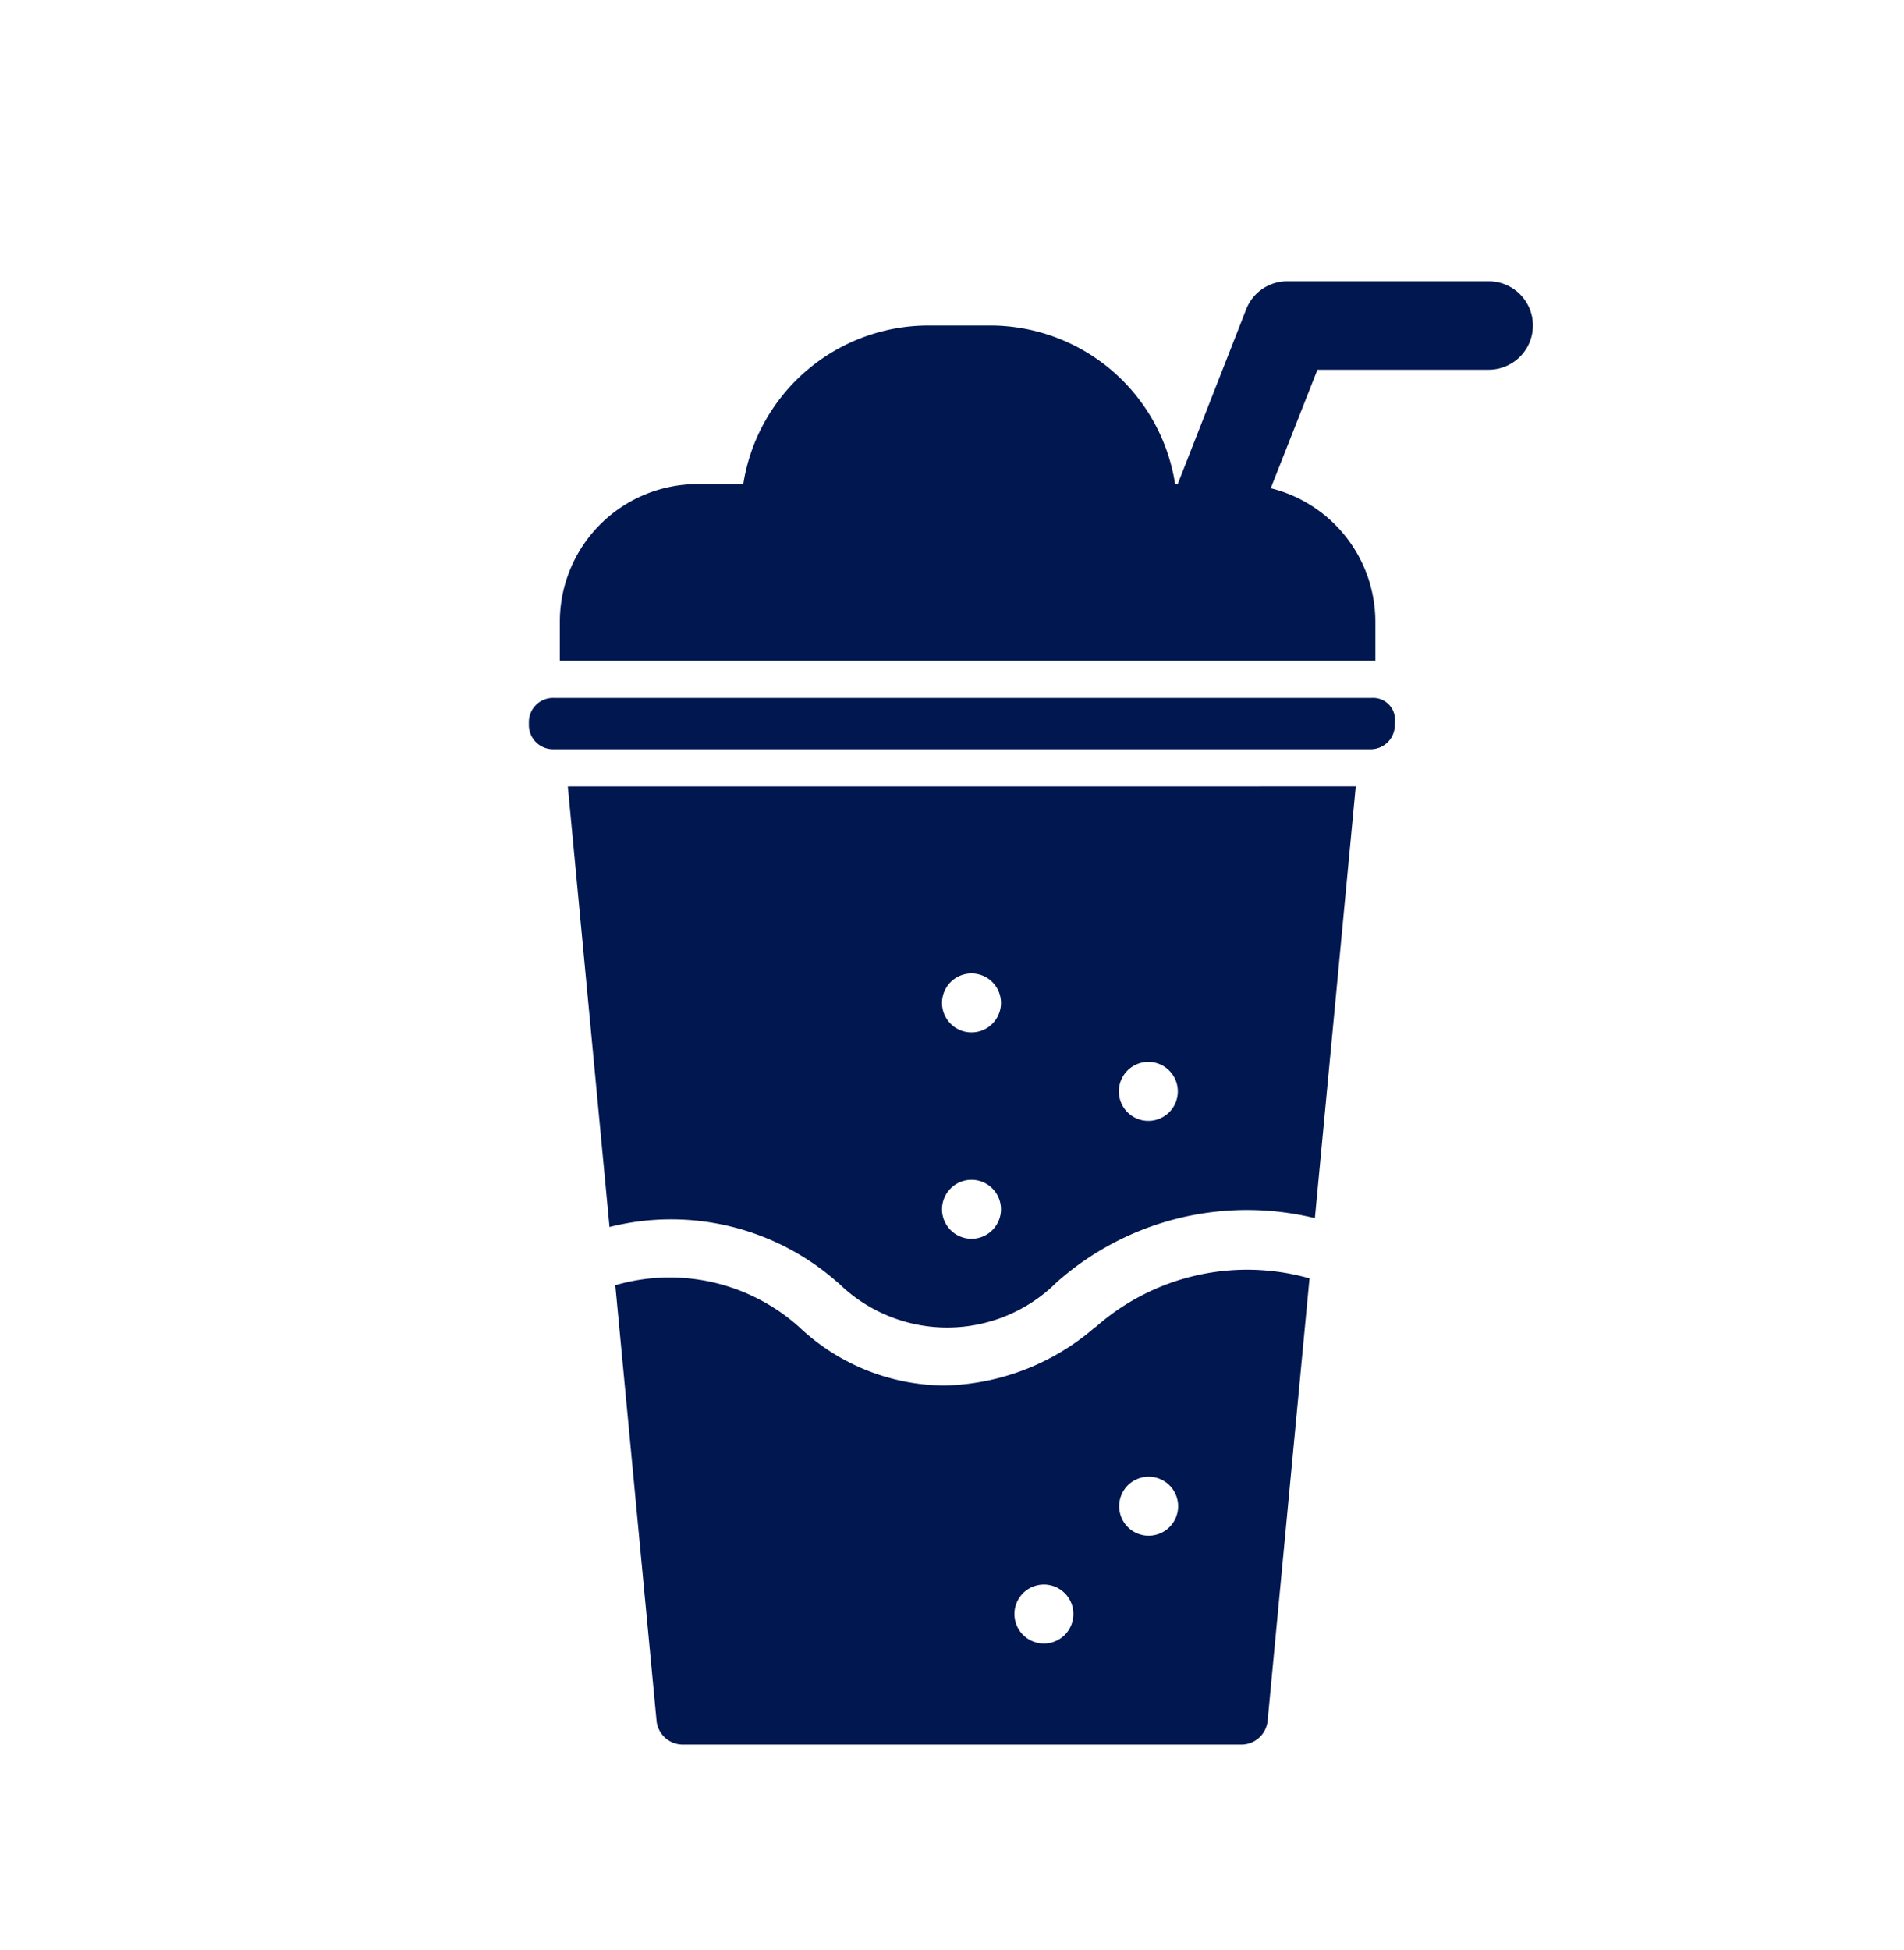
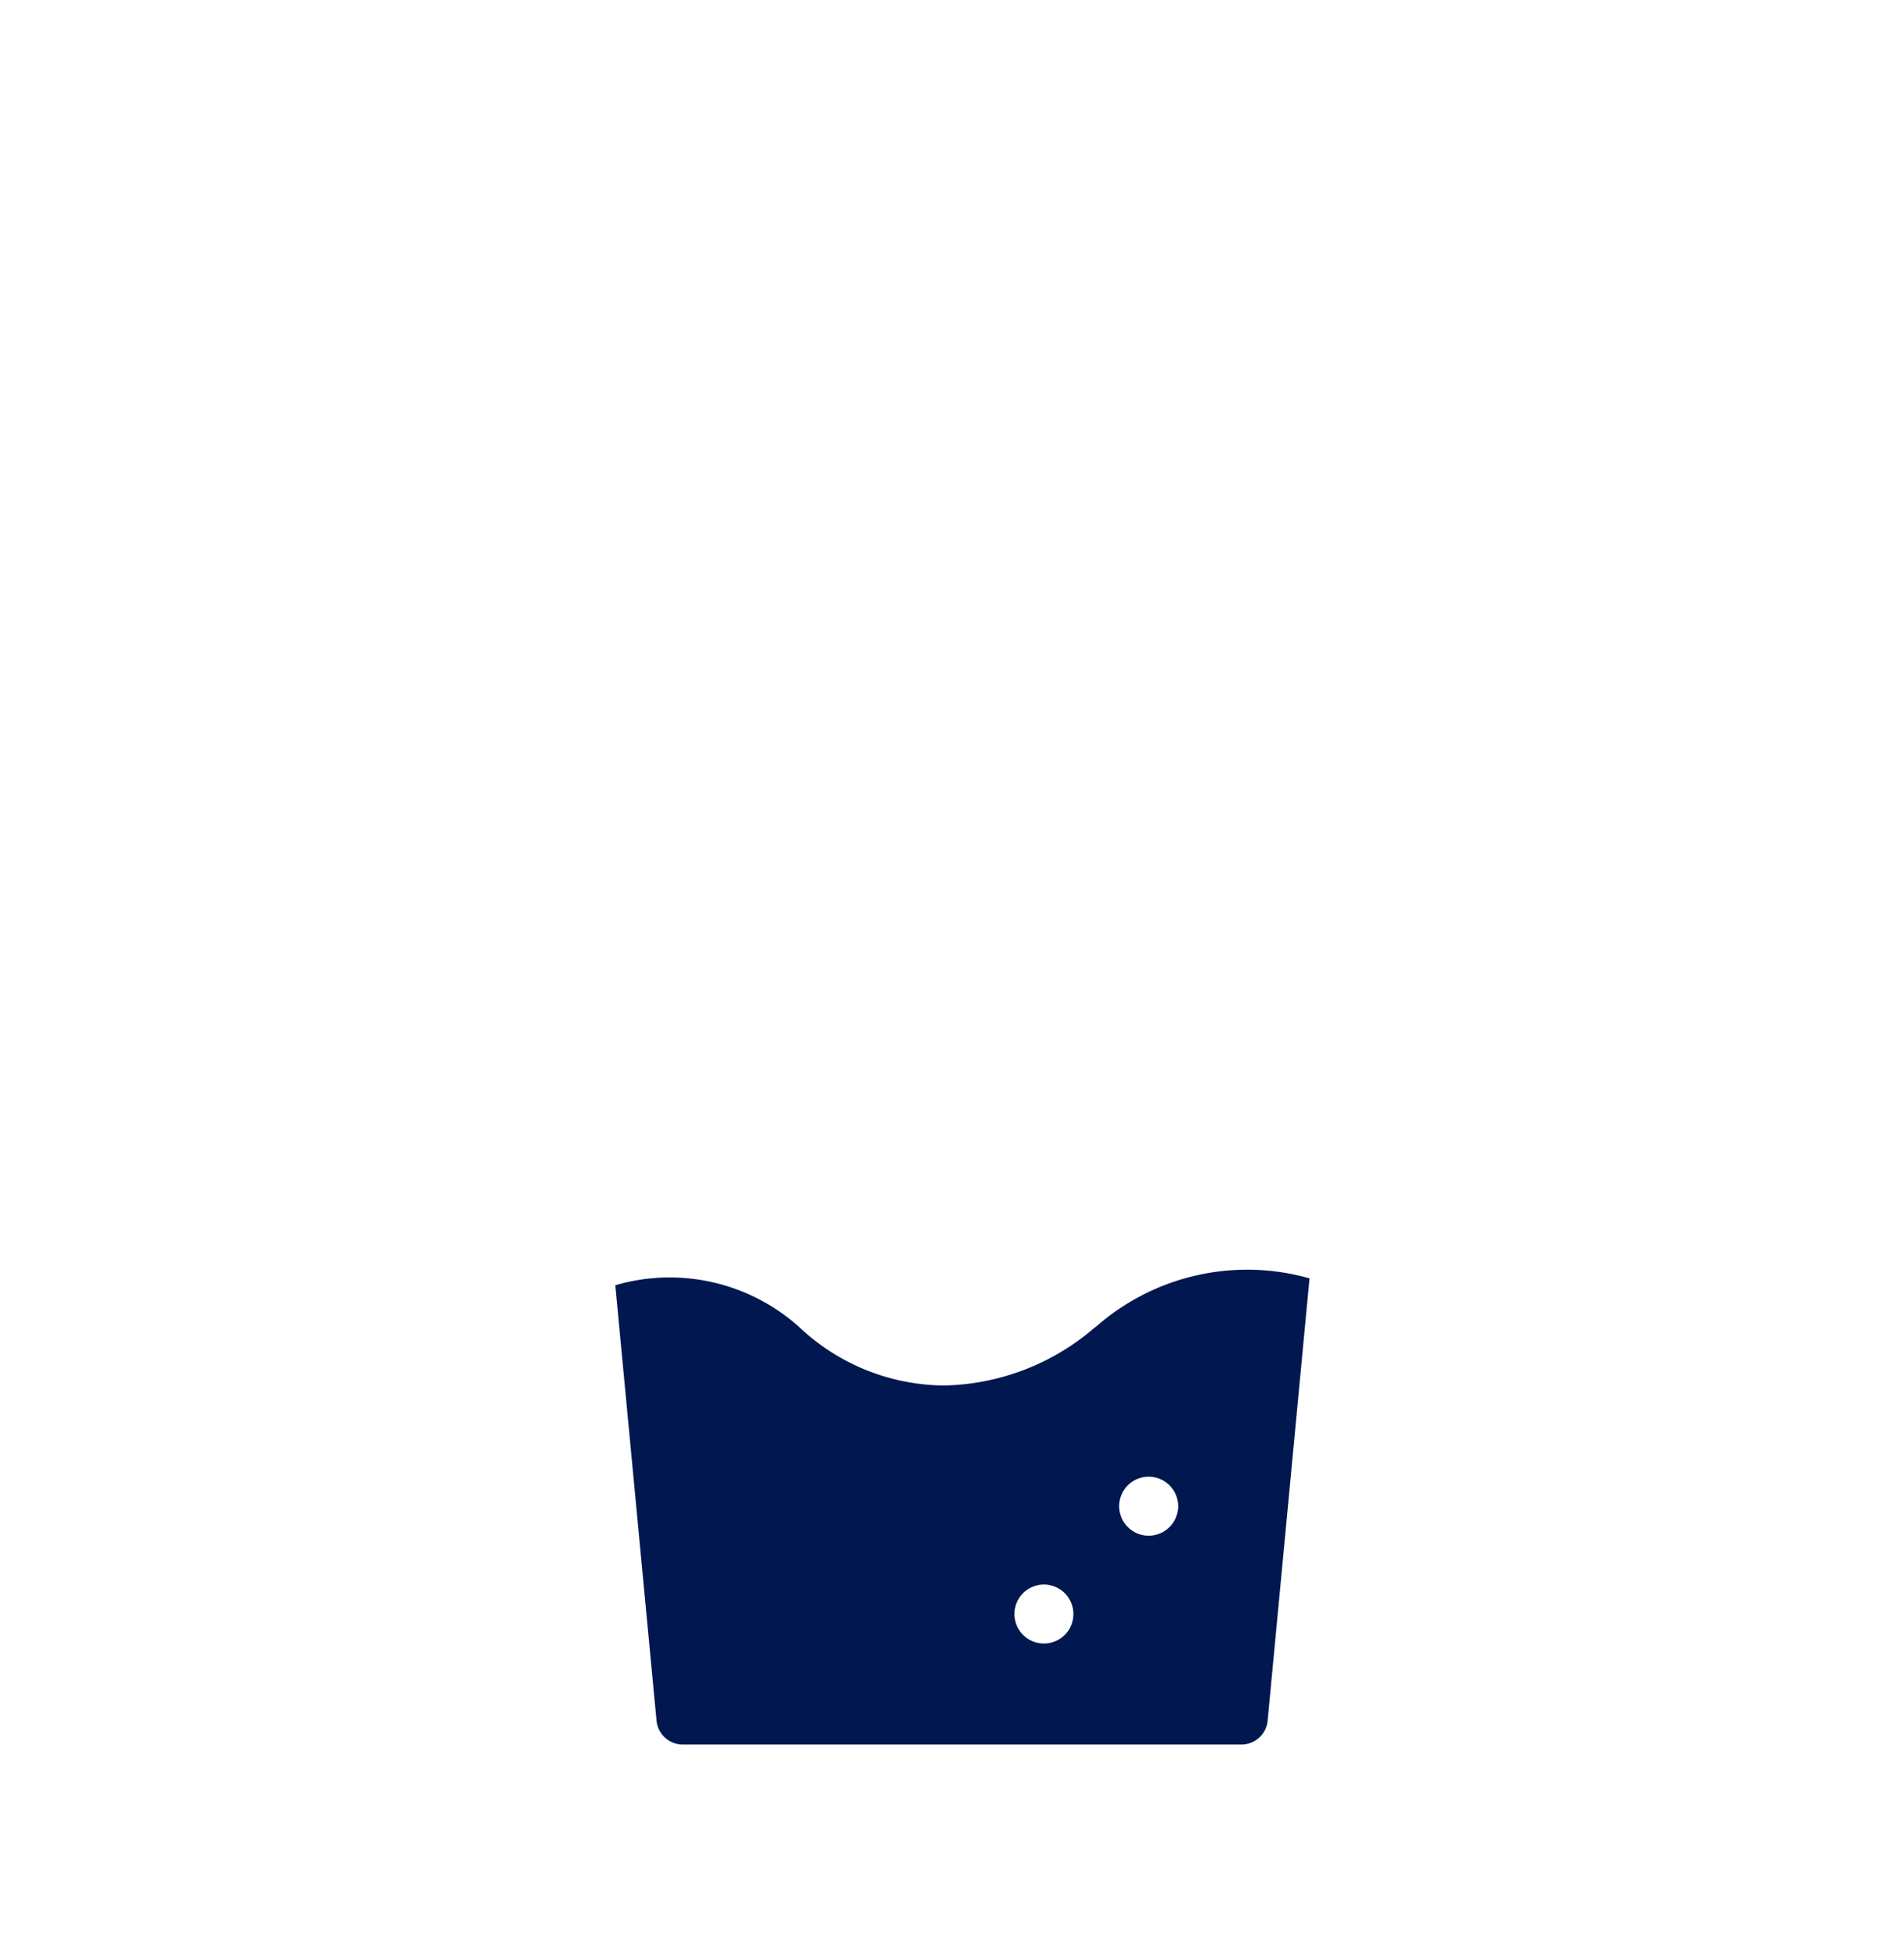
<svg xmlns="http://www.w3.org/2000/svg" id="Group_46494" data-name="Group 46494" width="41.463" height="42.463" viewBox="0 0 41.463 42.463">
-   <rect id="Rectangle_17157" data-name="Rectangle 17157" width="41.463" height="42.463" transform="translate(0 0)" fill="none" />
  <g id="Group_46547" data-name="Group 46547" transform="translate(11.517 6.119)">
-     <path id="Path_81516" data-name="Path 81516" d="M1848.637,133.488h-17.815a.527.527,0,0,0-.54.54v.038a.527.527,0,0,0,.54.54H1848.6a.527.527,0,0,0,.54-.54v-.038a.477.477,0,0,0-.5-.54" transform="translate(-1830.282 -124.411)" fill="#001750" />
-     <path id="Path_81517" data-name="Path 81517" d="M1821.584,60.434h-.024a3,3,0,0,1,2.3,2.915v.847H1806.1v-.847a3,3,0,0,1,3-3h.995a4.084,4.084,0,0,1,4.038-3.453h1.335a4.077,4.077,0,0,1,4.031,3.453h.057l1.489-3.8a.958.958,0,0,1,.892-.616h4.391a.963.963,0,1,1,0,1.926h-3.729Z" transform="translate(-1805.426 -55.928)" fill="#001750" />
    <path id="Path_81518" data-name="Path 81518" d="M1856.774,240.761h0a5.17,5.17,0,0,1-3.28,1.271,4.642,4.642,0,0,1-3.171-1.277,4.222,4.222,0,0,0-4-.906l.9,9.5a.576.576,0,0,0,.54.5h12.224a.575.575,0,0,0,.54-.5l.914-9.65a4.986,4.986,0,0,0-4.661,1.063m-.669,6.7a.642.642,0,1,1,.188-.454.643.643,0,0,1-.188.454m2.281-2.348a.642.642,0,1,1,.188-.454.642.642,0,0,1-.188.454" transform="translate(-1844.441 -217.984)" fill="#001750" />
-     <path id="Path_81519" data-name="Path 81519" d="M1837.531,149.962l.908,9.592a5.471,5.471,0,0,1,4.966,1.206.341.341,0,0,1,.052.045,3.379,3.379,0,0,0,4.724-.051,6.241,6.241,0,0,1,5.619-1.393l.89-9.4Zm9.245,9.66a.642.642,0,1,1,.188-.454.642.642,0,0,1-.188.454m0-4.493a.642.642,0,1,1,.188-.454.642.642,0,0,1-.188.454m3.851,1.926a.642.642,0,1,1,.139-.7.641.641,0,0,1-.139.7" transform="translate(-1836.683 -138.957)" fill="#001750" />
  </g>
</svg>